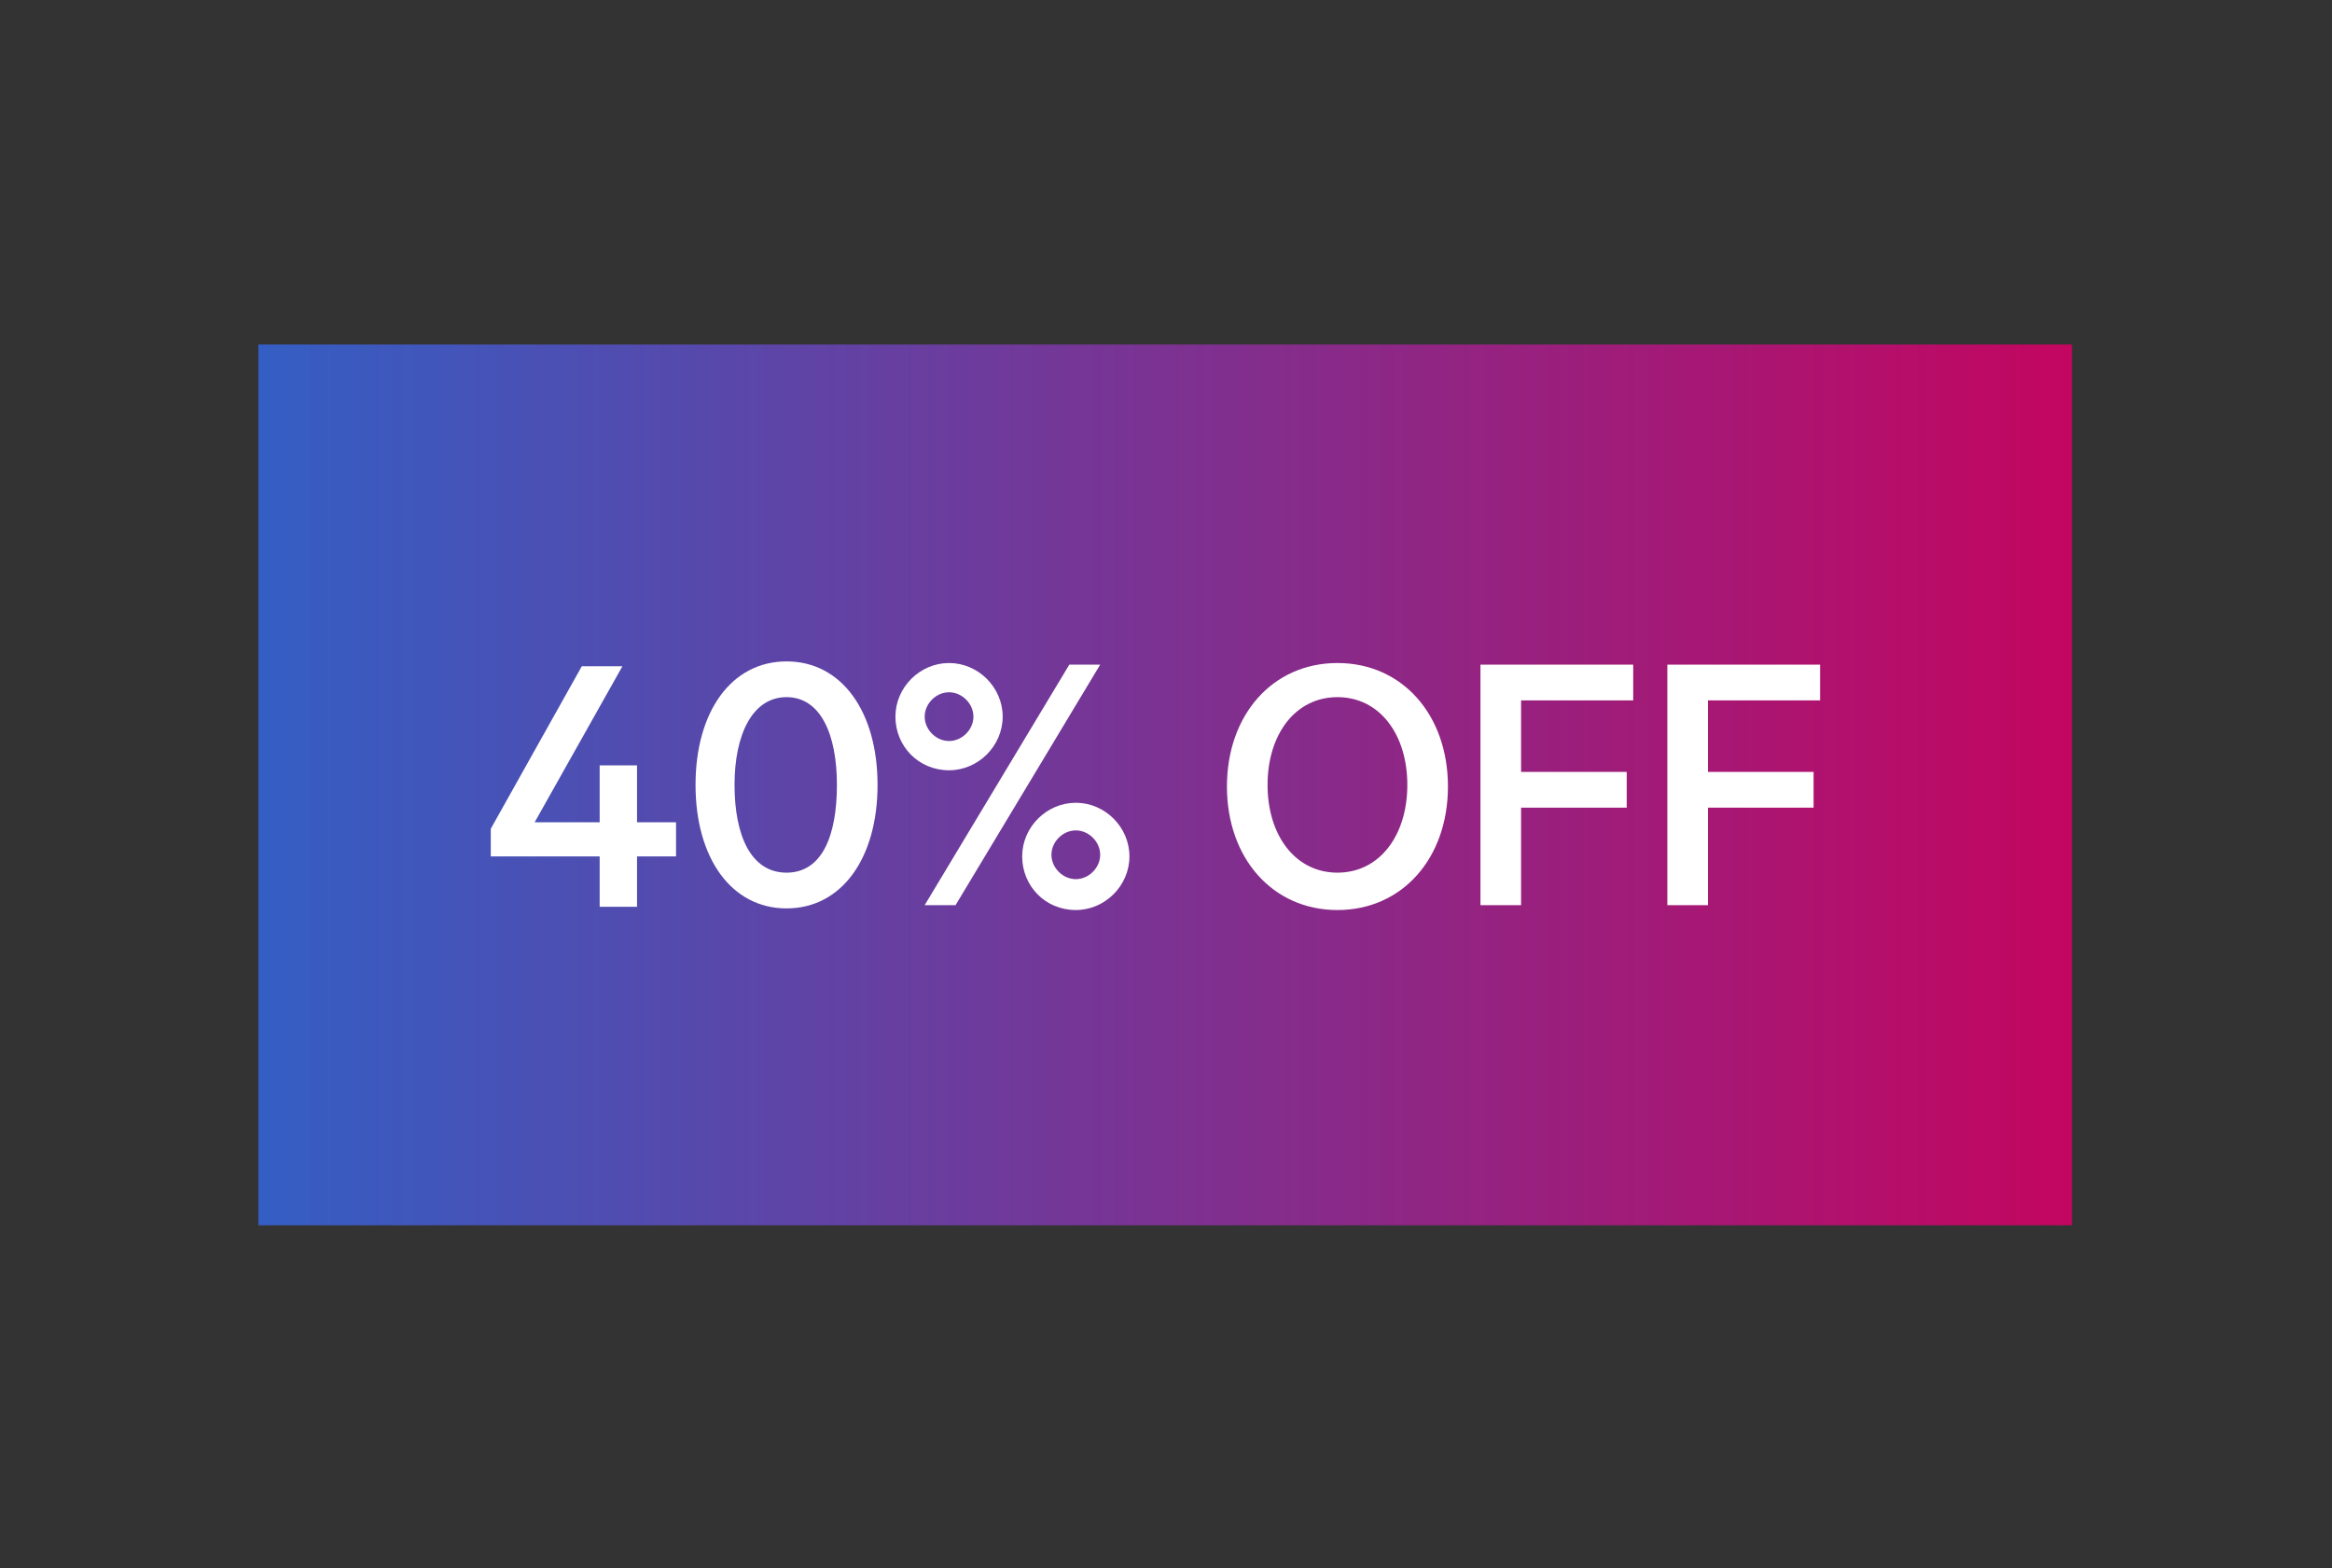
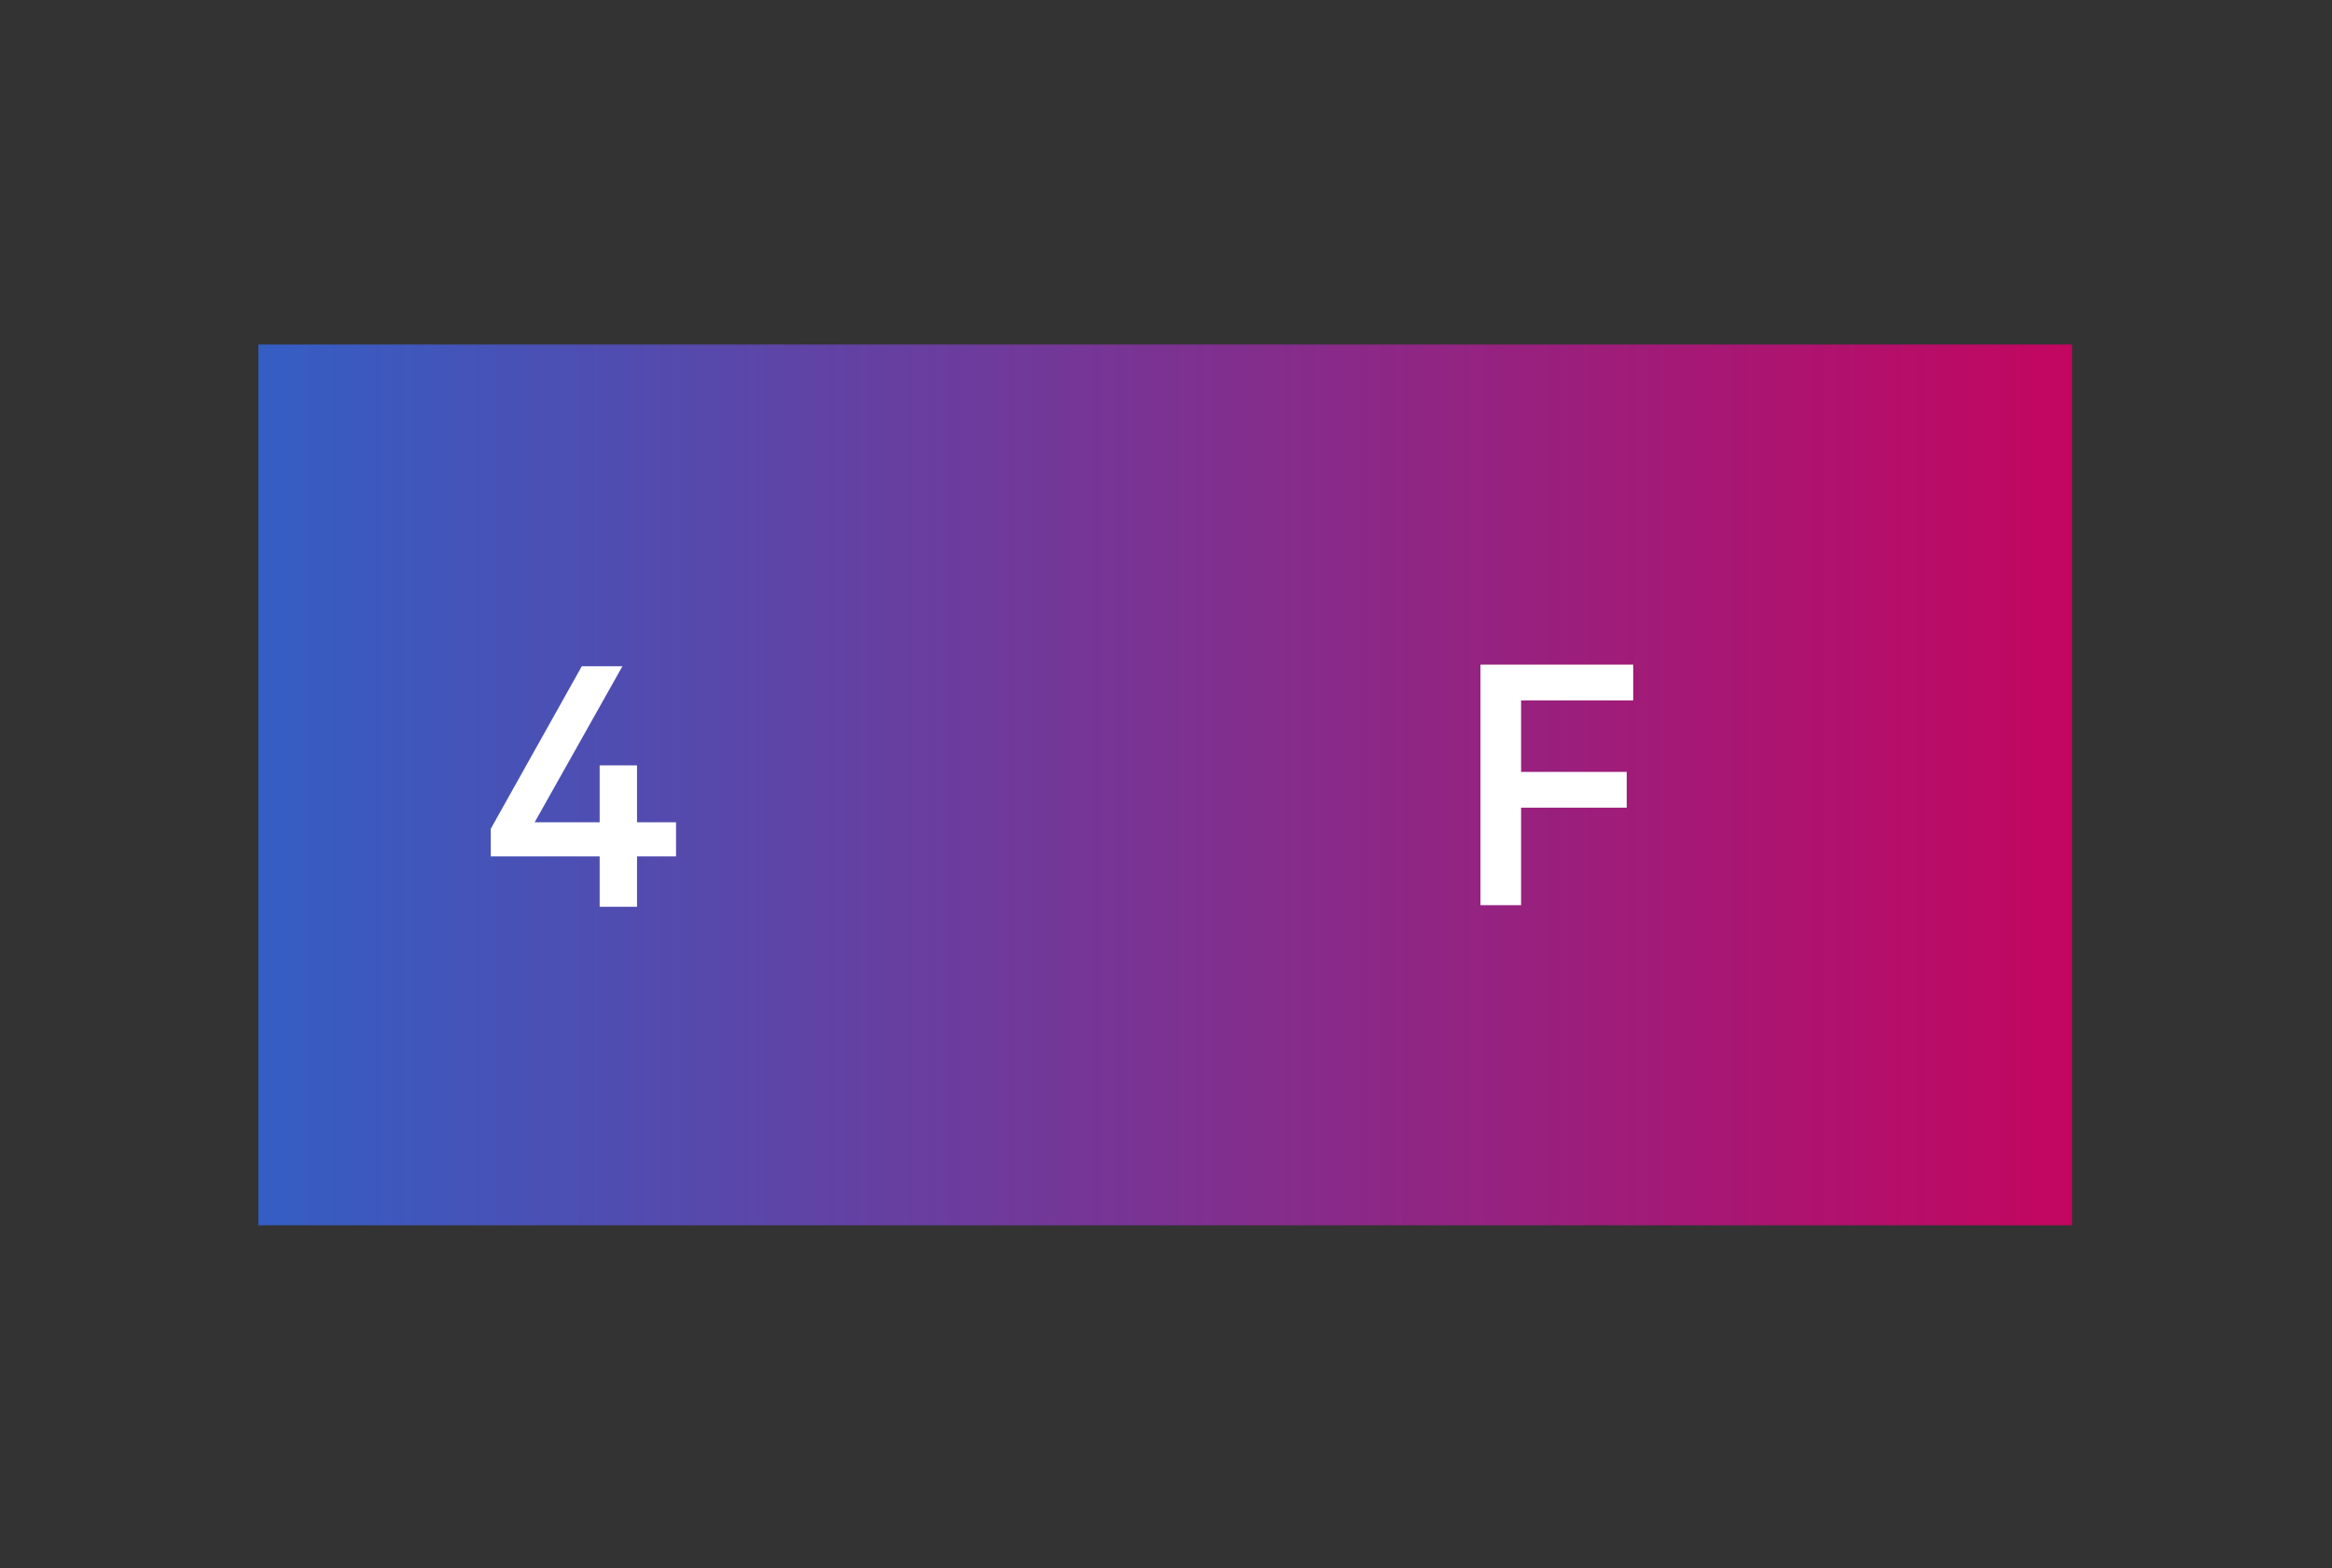
<svg xmlns="http://www.w3.org/2000/svg" id="Layer_1" version="1.1" viewBox="0 0 143.5 96.5">
  <rect x="0" y="0" width="143.5" height="96.5" fill="#333333" stroke="none" />
  <defs>
    <style>
      .st0 {
        fill: #fff;
      }

      .st1 {
        fill: url(#Degradado_sin_nombre);
      }
    </style>
    <linearGradient id="Degradado_sin_nombre" data-name="Degradado sin nombre" x1="15.9" y1="49" x2="127.5" y2="49" gradientTransform="translate(0 97.3) scale(1 -1)" gradientUnits="userSpaceOnUse">
      <stop offset="0" stop-color="#345ec4" />
      <stop offset="1" stop-color="#c30660" />
    </linearGradient>
  </defs>
  <g id="Capa_1">
    <g id="Capa_1-2">
      <rect class="st1" x="15.9" y="21.2" width="111.6" height="54.2" />
    </g>
  </g>
  <g>
    <path class="st0" d="M33,50.6h3.9v-3.5h2.3v3.5h2.4v2.1h-2.4v3.1h-2.3v-3.1h-6.7v-1.7l5.6-10h2.5l-5.4,9.6Z" />
-     <path class="st0" d="M42.8,48.3c0-4.5,2.2-7.6,5.6-7.6s5.6,3.1,5.6,7.6-2.2,7.6-5.6,7.6-5.6-3.1-5.6-7.6ZM45.2,48.3c0,3.1,1,5.4,3.2,5.4s3.1-2.3,3.1-5.4-1-5.4-3.1-5.4-3.2,2.3-3.2,5.4Z" />
-     <path class="st0" d="M58.4,47.4c-1.9,0-3.3-1.5-3.3-3.3s1.5-3.3,3.3-3.3,3.3,1.5,3.3,3.3-1.5,3.3-3.3,3.3ZM58.4,45.6c.8,0,1.5-.7,1.5-1.5s-.7-1.5-1.5-1.5-1.5.7-1.5,1.5.7,1.5,1.5,1.5ZM65.8,40.9h1.9l-8.9,14.8h-1.9l8.9-14.8ZM66.2,56c-1.9,0-3.3-1.5-3.3-3.3s1.5-3.3,3.3-3.3,3.3,1.5,3.3,3.3-1.5,3.3-3.3,3.3ZM66.2,51.1c-.8,0-1.5.7-1.5,1.5s.7,1.5,1.5,1.5,1.5-.7,1.5-1.5-.7-1.5-1.5-1.5Z" />
-     <path class="st0" d="M82.3,56c-4,0-6.8-3.2-6.8-7.6s2.8-7.6,6.8-7.6,6.8,3.2,6.8,7.6-2.8,7.6-6.8,7.6ZM82.3,42.9c-2.6,0-4.3,2.3-4.3,5.4s1.7,5.4,4.3,5.4,4.3-2.3,4.3-5.4-1.7-5.4-4.3-5.4Z" />
    <path class="st0" d="M91.1,55.7v-14.8h9.4v2.2h-6.9v4.4h6.5v2.2h-6.5v6h-2.5Z" />
-     <path class="st0" d="M102.6,55.7v-14.8h9.4v2.2h-6.9v4.4h6.5v2.2h-6.5v6h-2.5Z" />
  </g>
</svg>